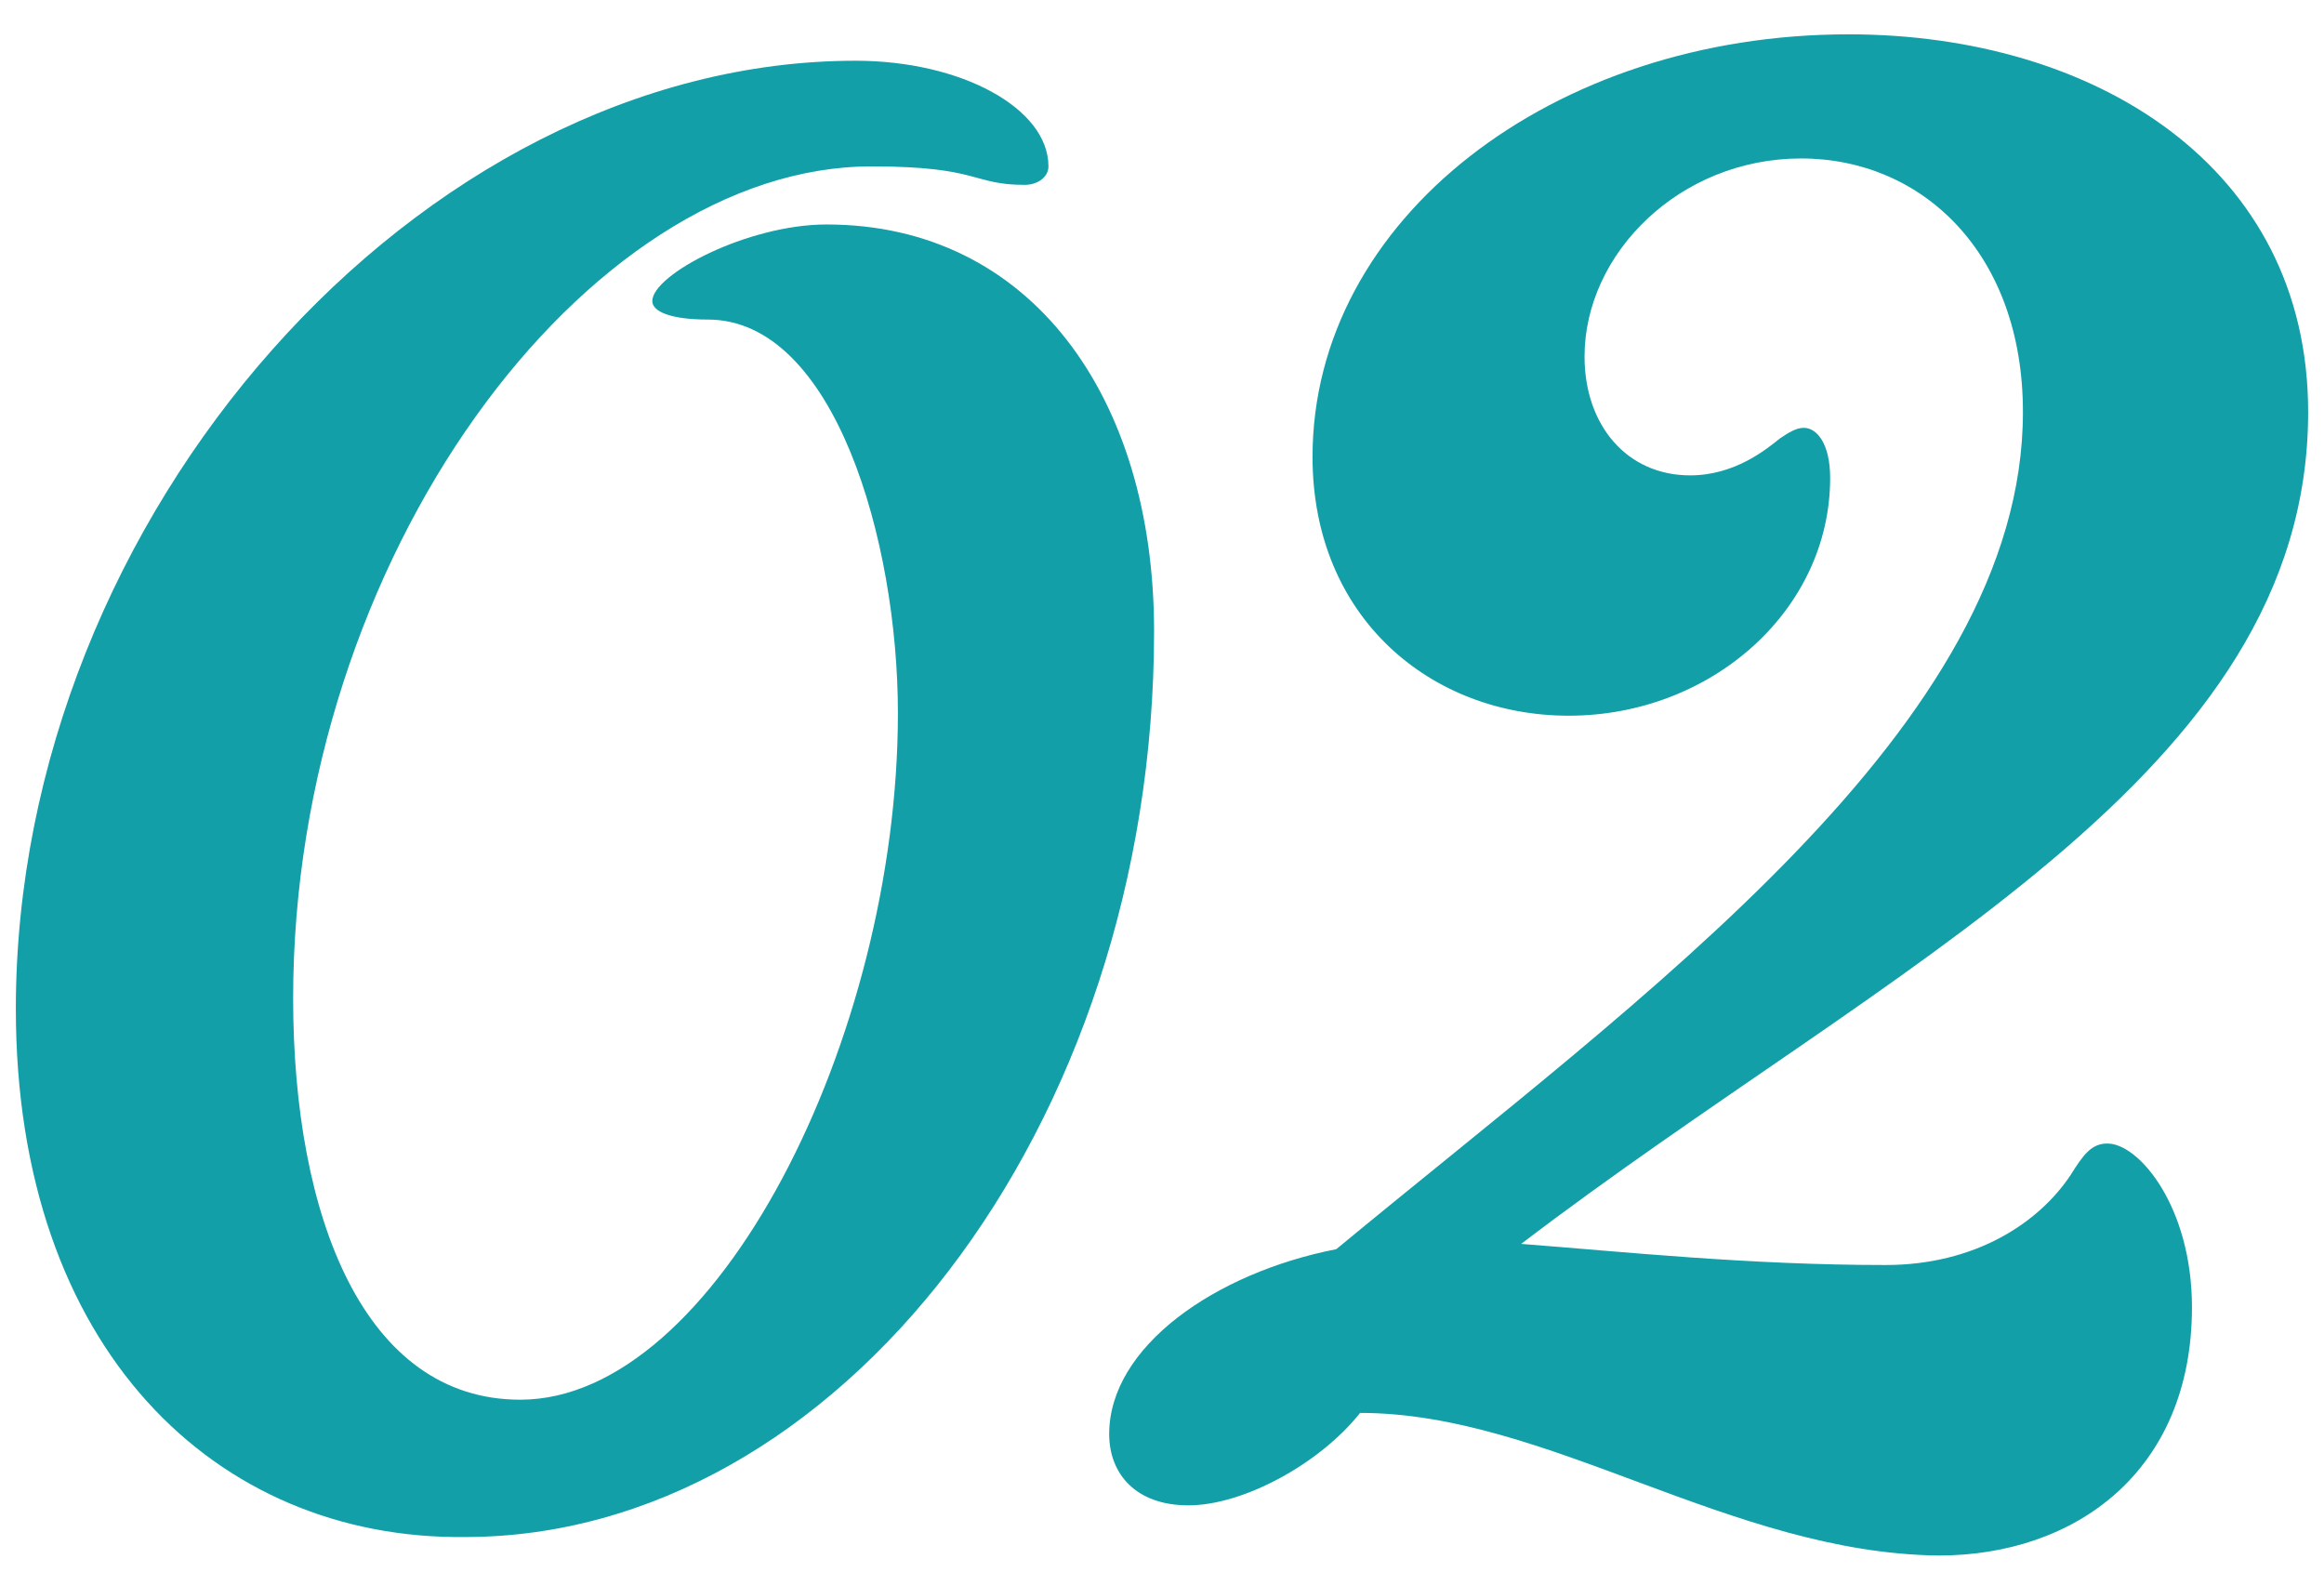
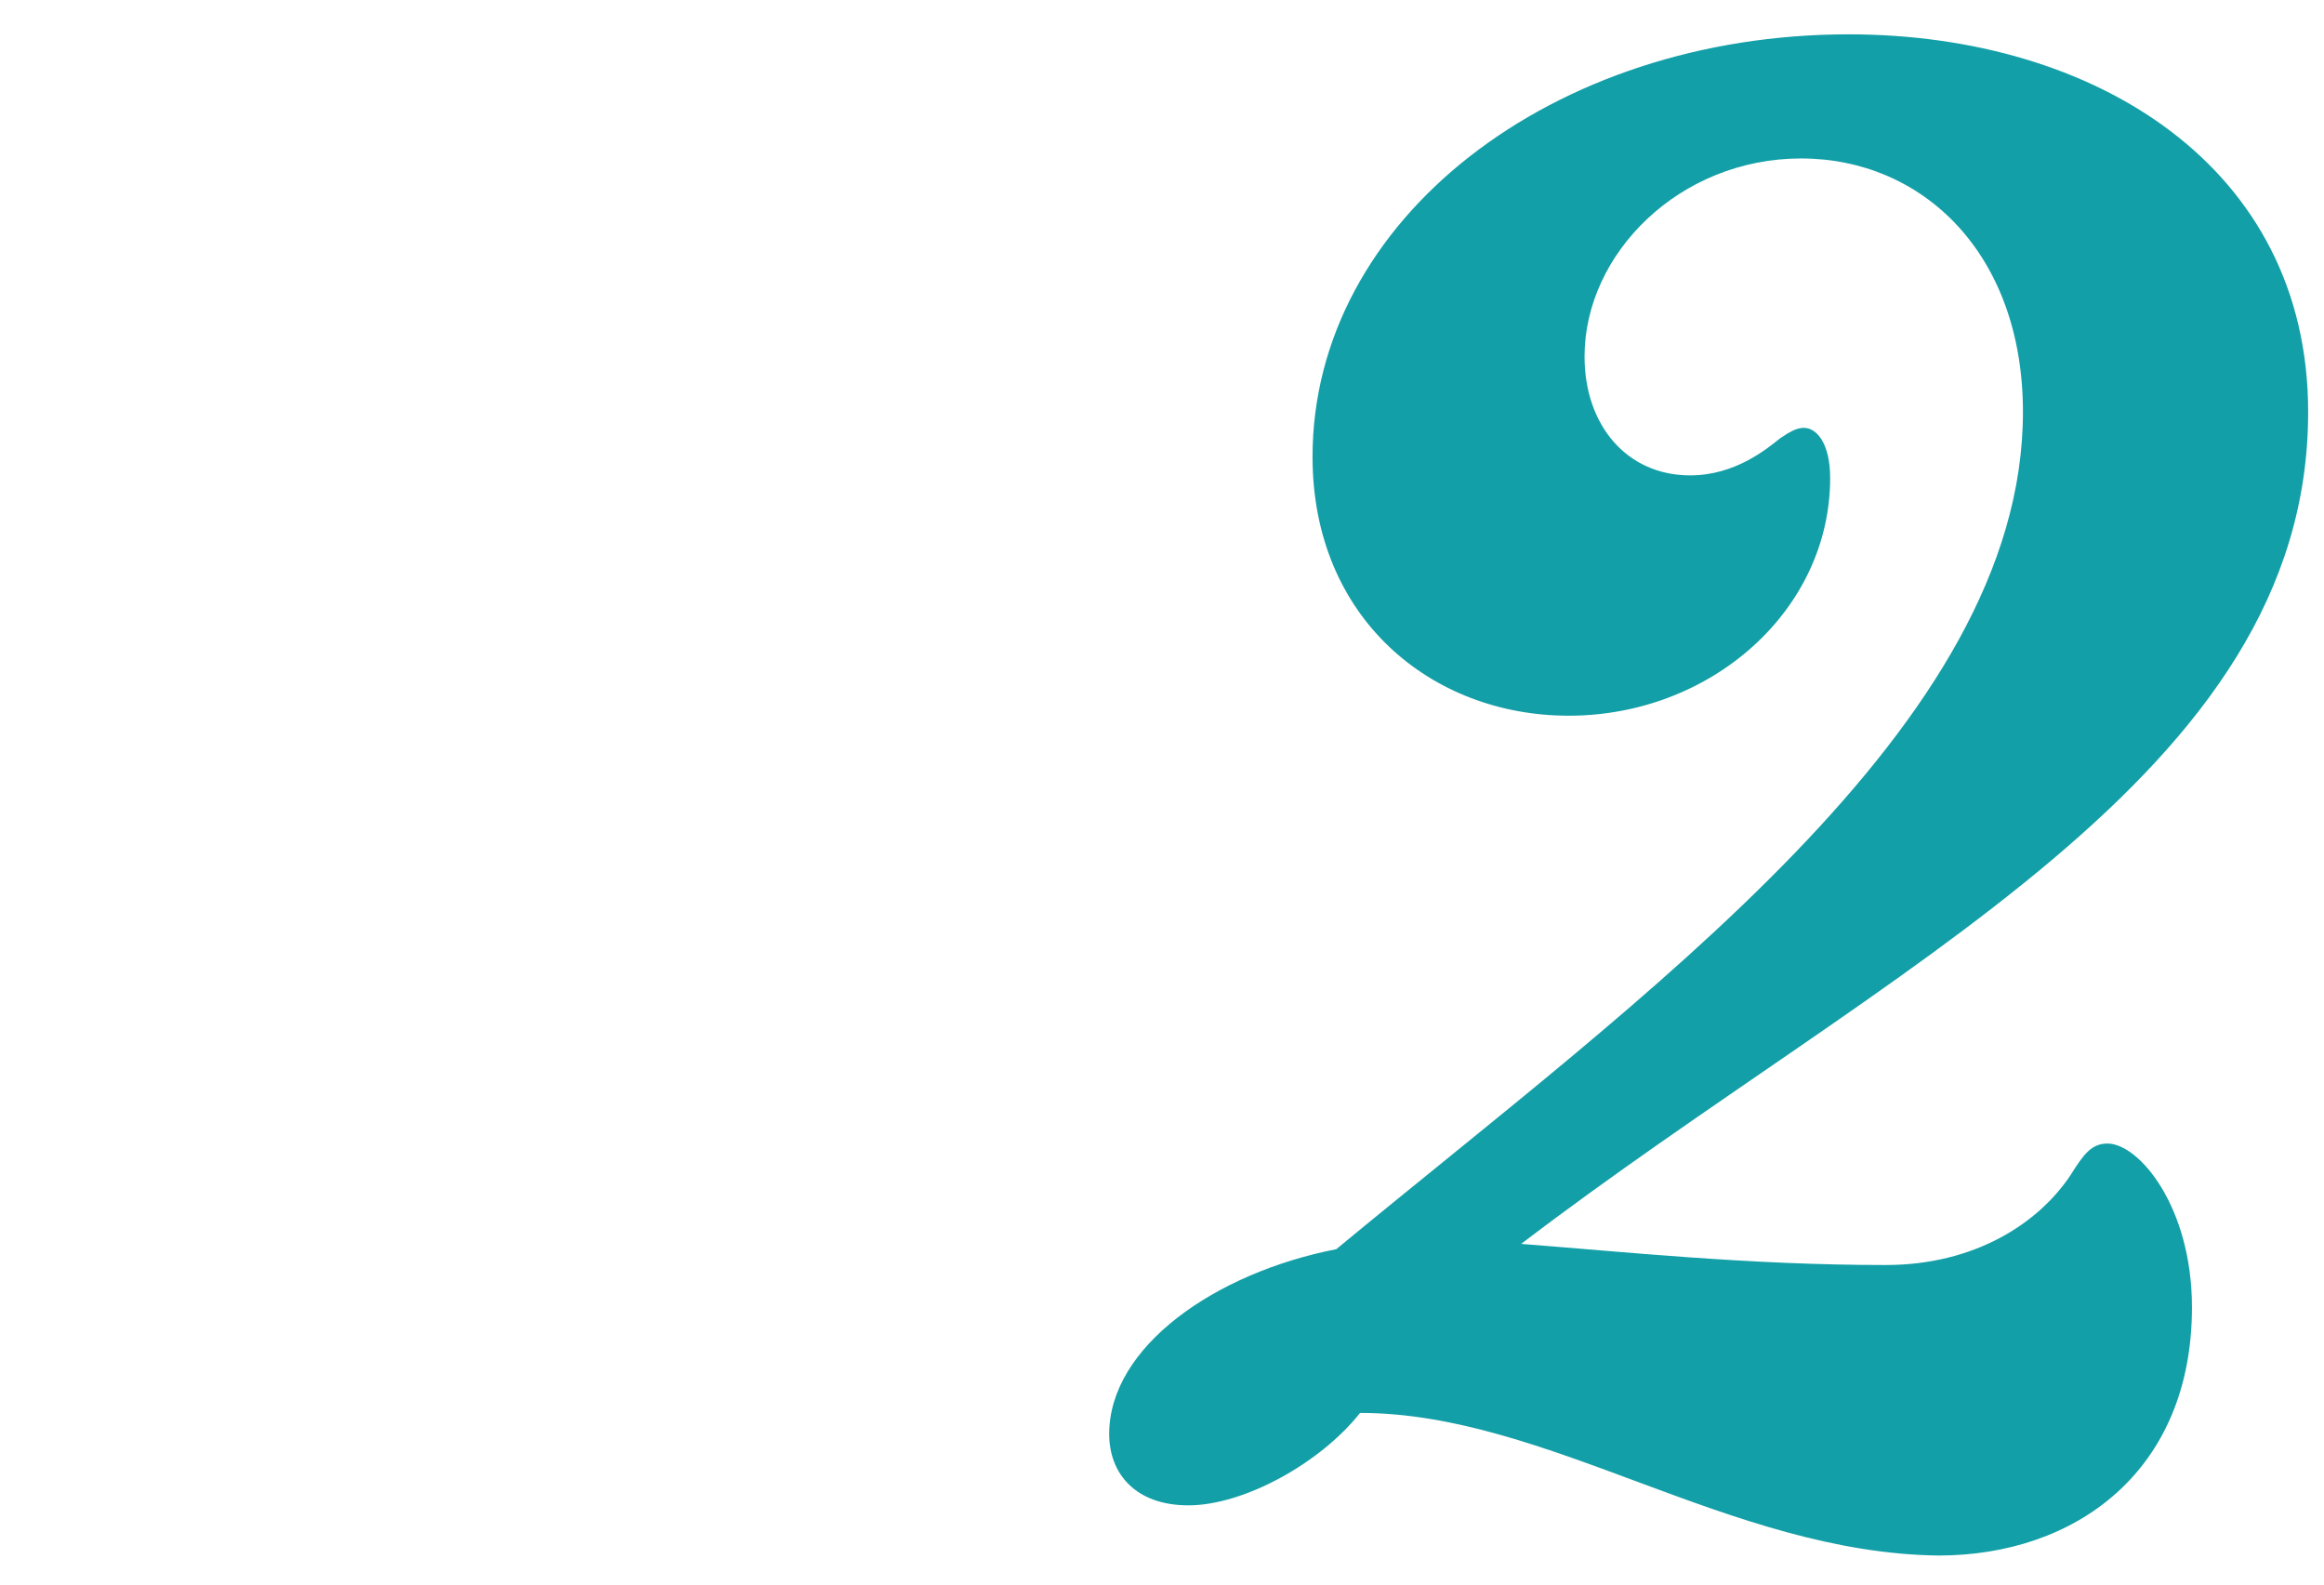
<svg xmlns="http://www.w3.org/2000/svg" version="1.1" id="レイヤー_1" x="0px" y="0px" viewBox="0 0 88 60" style="enable-background:new 0 0 88 60;" xml:space="preserve">
  <style type="text/css">
	.st0{fill:#139FA7;}
</style>
  <g>
    <g>
      <g>
-         <path class="st0" d="M0.6,38.2c0-18.7,15.3-35.9,31.8-35.9c4,0,7.3,1.8,7.3,4c0,0.4-0.4,0.7-0.9,0.7c-2,0-1.7-0.7-5.8-0.7     c-10.8,0-21.9,14.8-21.9,31.5c0,8.3,2.7,15.2,8.6,15.2c7.4,0,14.3-13.7,14.3-26c0-6.5-2.4-14.9-7.2-14.9c-1.4,0-2.1-0.3-2.1-0.7     c0-1,3.6-2.9,6.6-2.9c7.7,0,12.4,6.5,12.4,15.4c0,18.8-12,34.3-26.1,34.3C8.2,58.3,0.6,51.1,0.6,38.2z" />
-       </g>
+         </g>
      <g>
        <path class="st0" d="M51.5,53.5C50,55.4,47.1,57,45,57c-2,0-3-1.2-3-2.7c0-3.3,4-6.1,8.6-7c11.6-9.6,26-19.8,26-31.7     c0-6-3.8-9.6-8.4-9.6s-8.2,3.6-8.2,7.5c0,2.6,1.6,4.5,4,4.5c1.7,0,2.9-1,3.4-1.4c0.3-0.2,0.6-0.4,0.9-0.4c0.5,0,1,0.6,1,1.9     c0,5-4.5,9-9.9,9c-5.2,0-9.7-3.7-9.7-9.8c0-9,9.1-16,20.3-16c9.3,0,17.4,5,17.4,14.3c0,13.8-15.9,20.9-29.8,31.5     c3.9,0.3,8.6,0.8,13.8,0.8c3.4,0,5.8-1.6,7-3.4c0.5-0.8,0.8-1.2,1.4-1.2c1.2,0,3.2,2.4,3.2,6.2c0,6.2-4.4,9.4-9.6,9.4     C65.5,58.8,58.6,53.5,51.5,53.5z" />
      </g>
    </g>
  </g>
</svg>